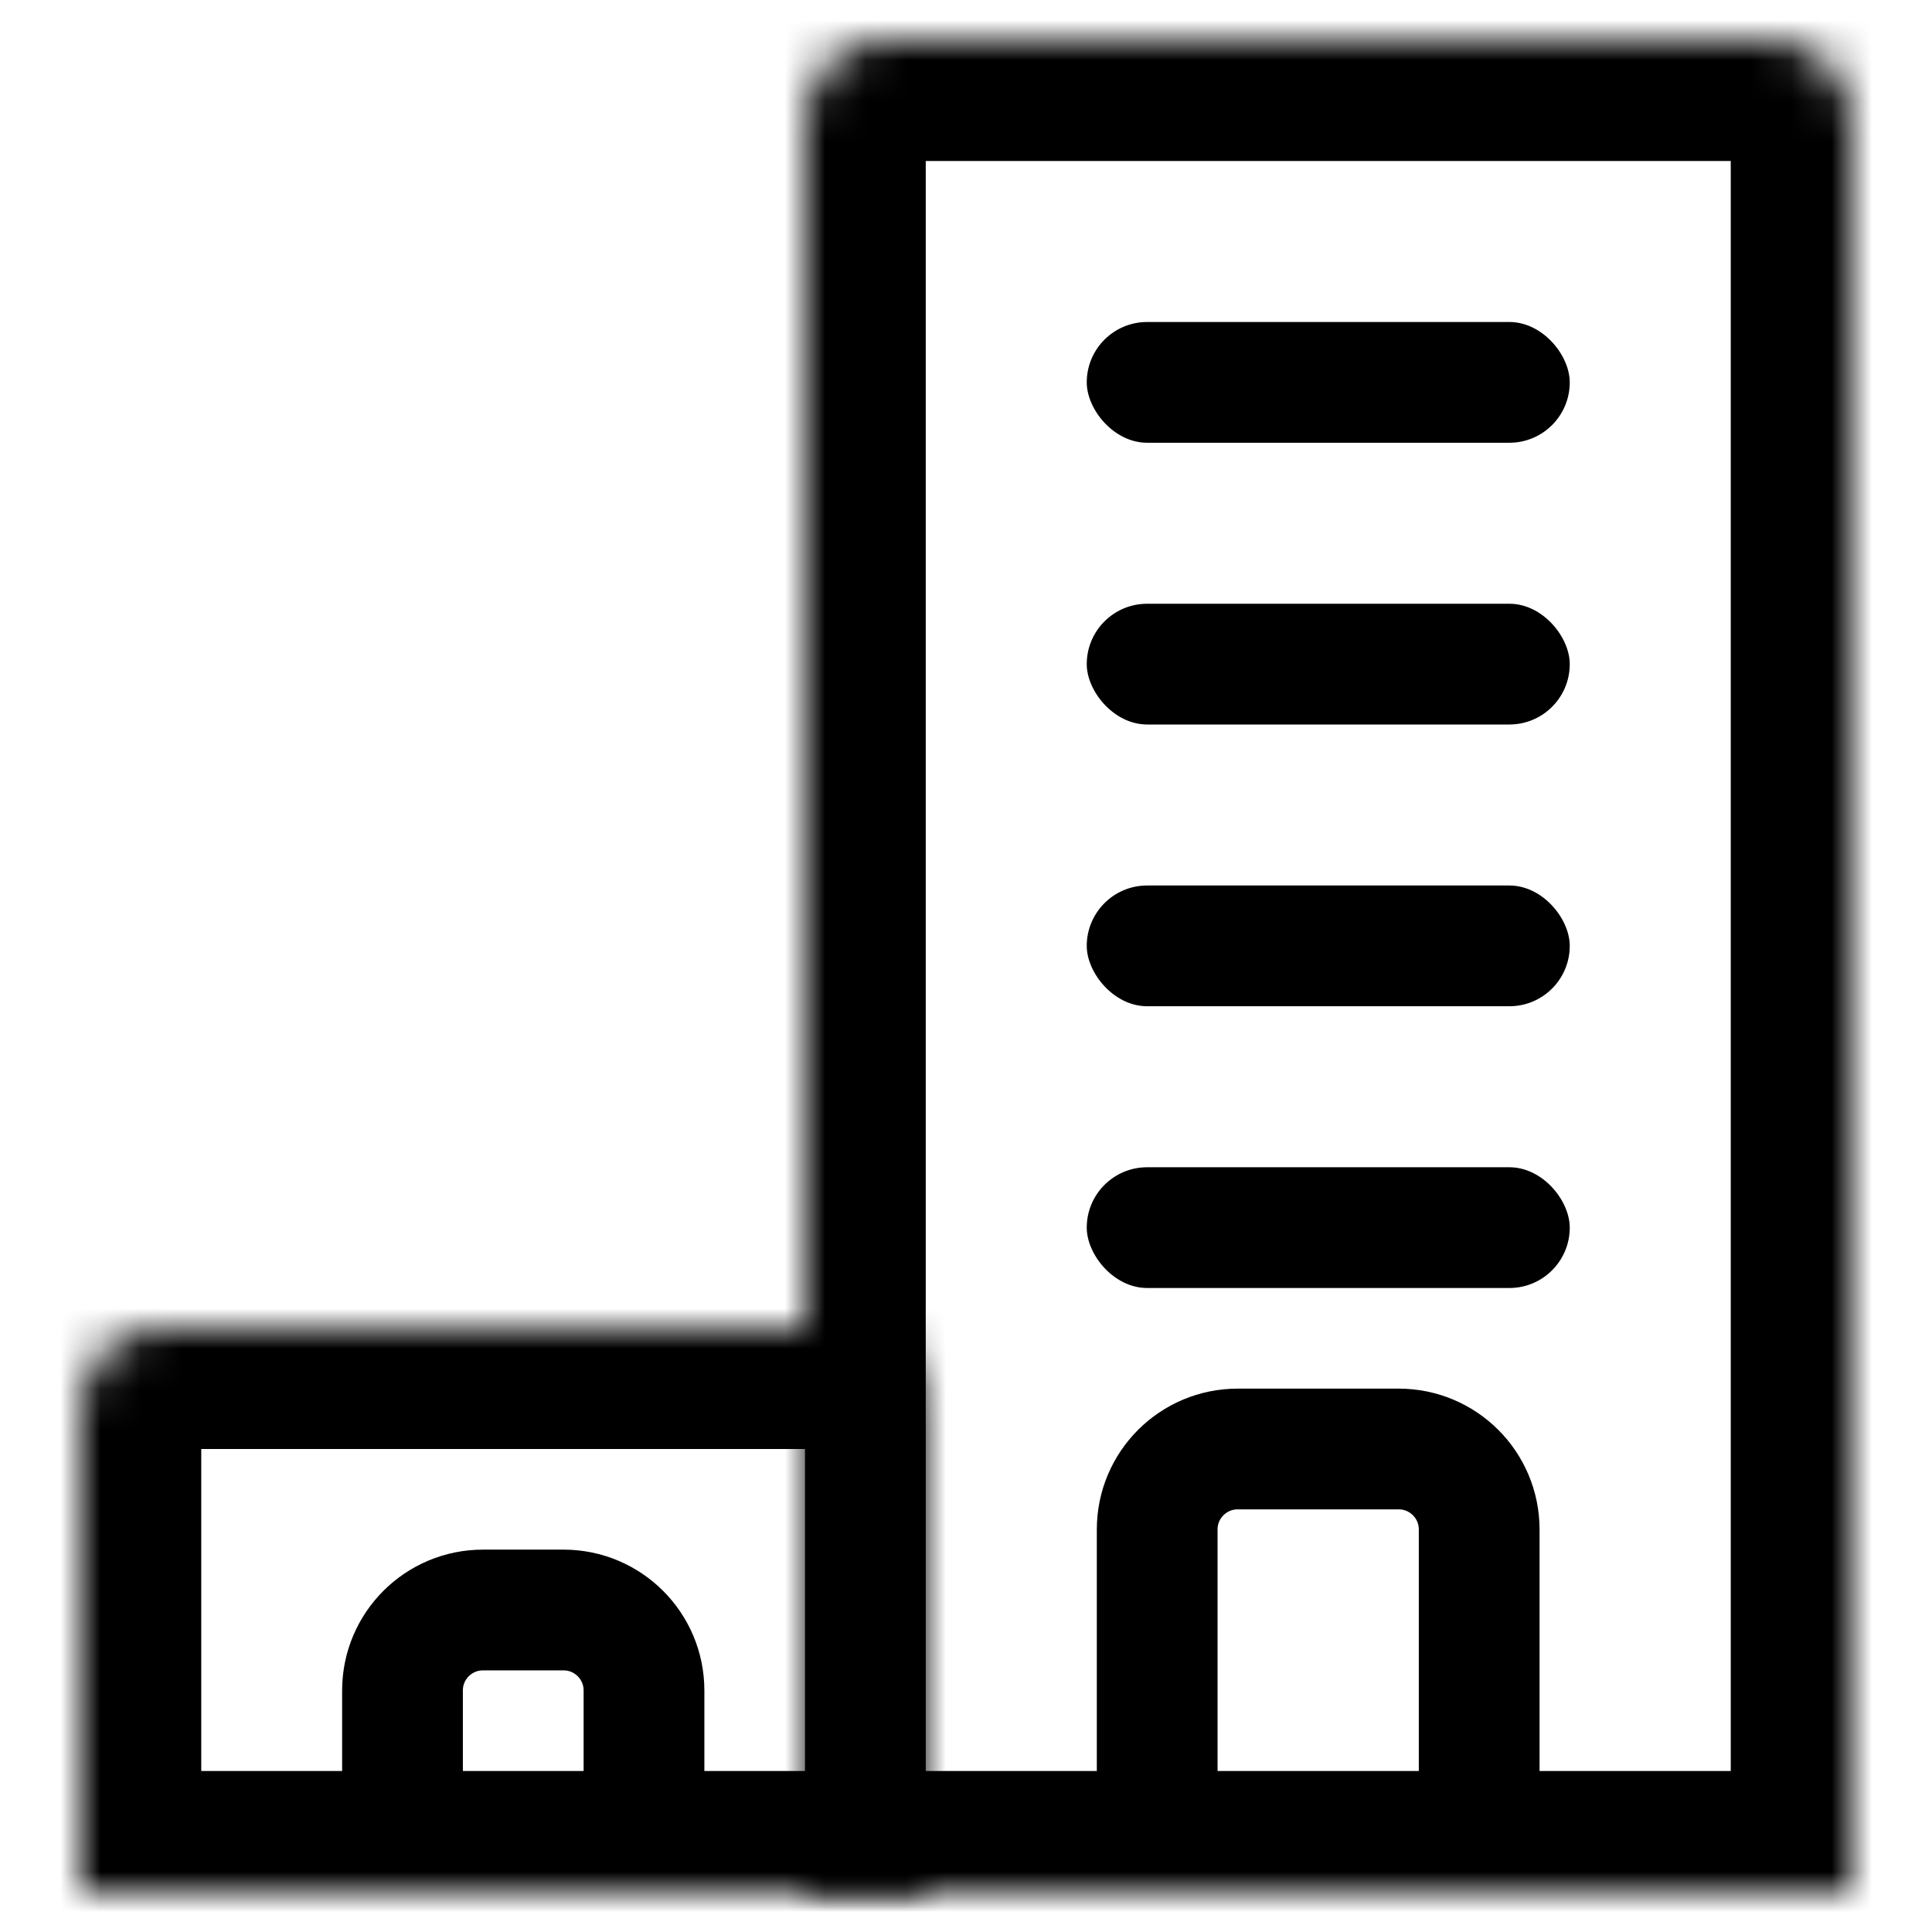
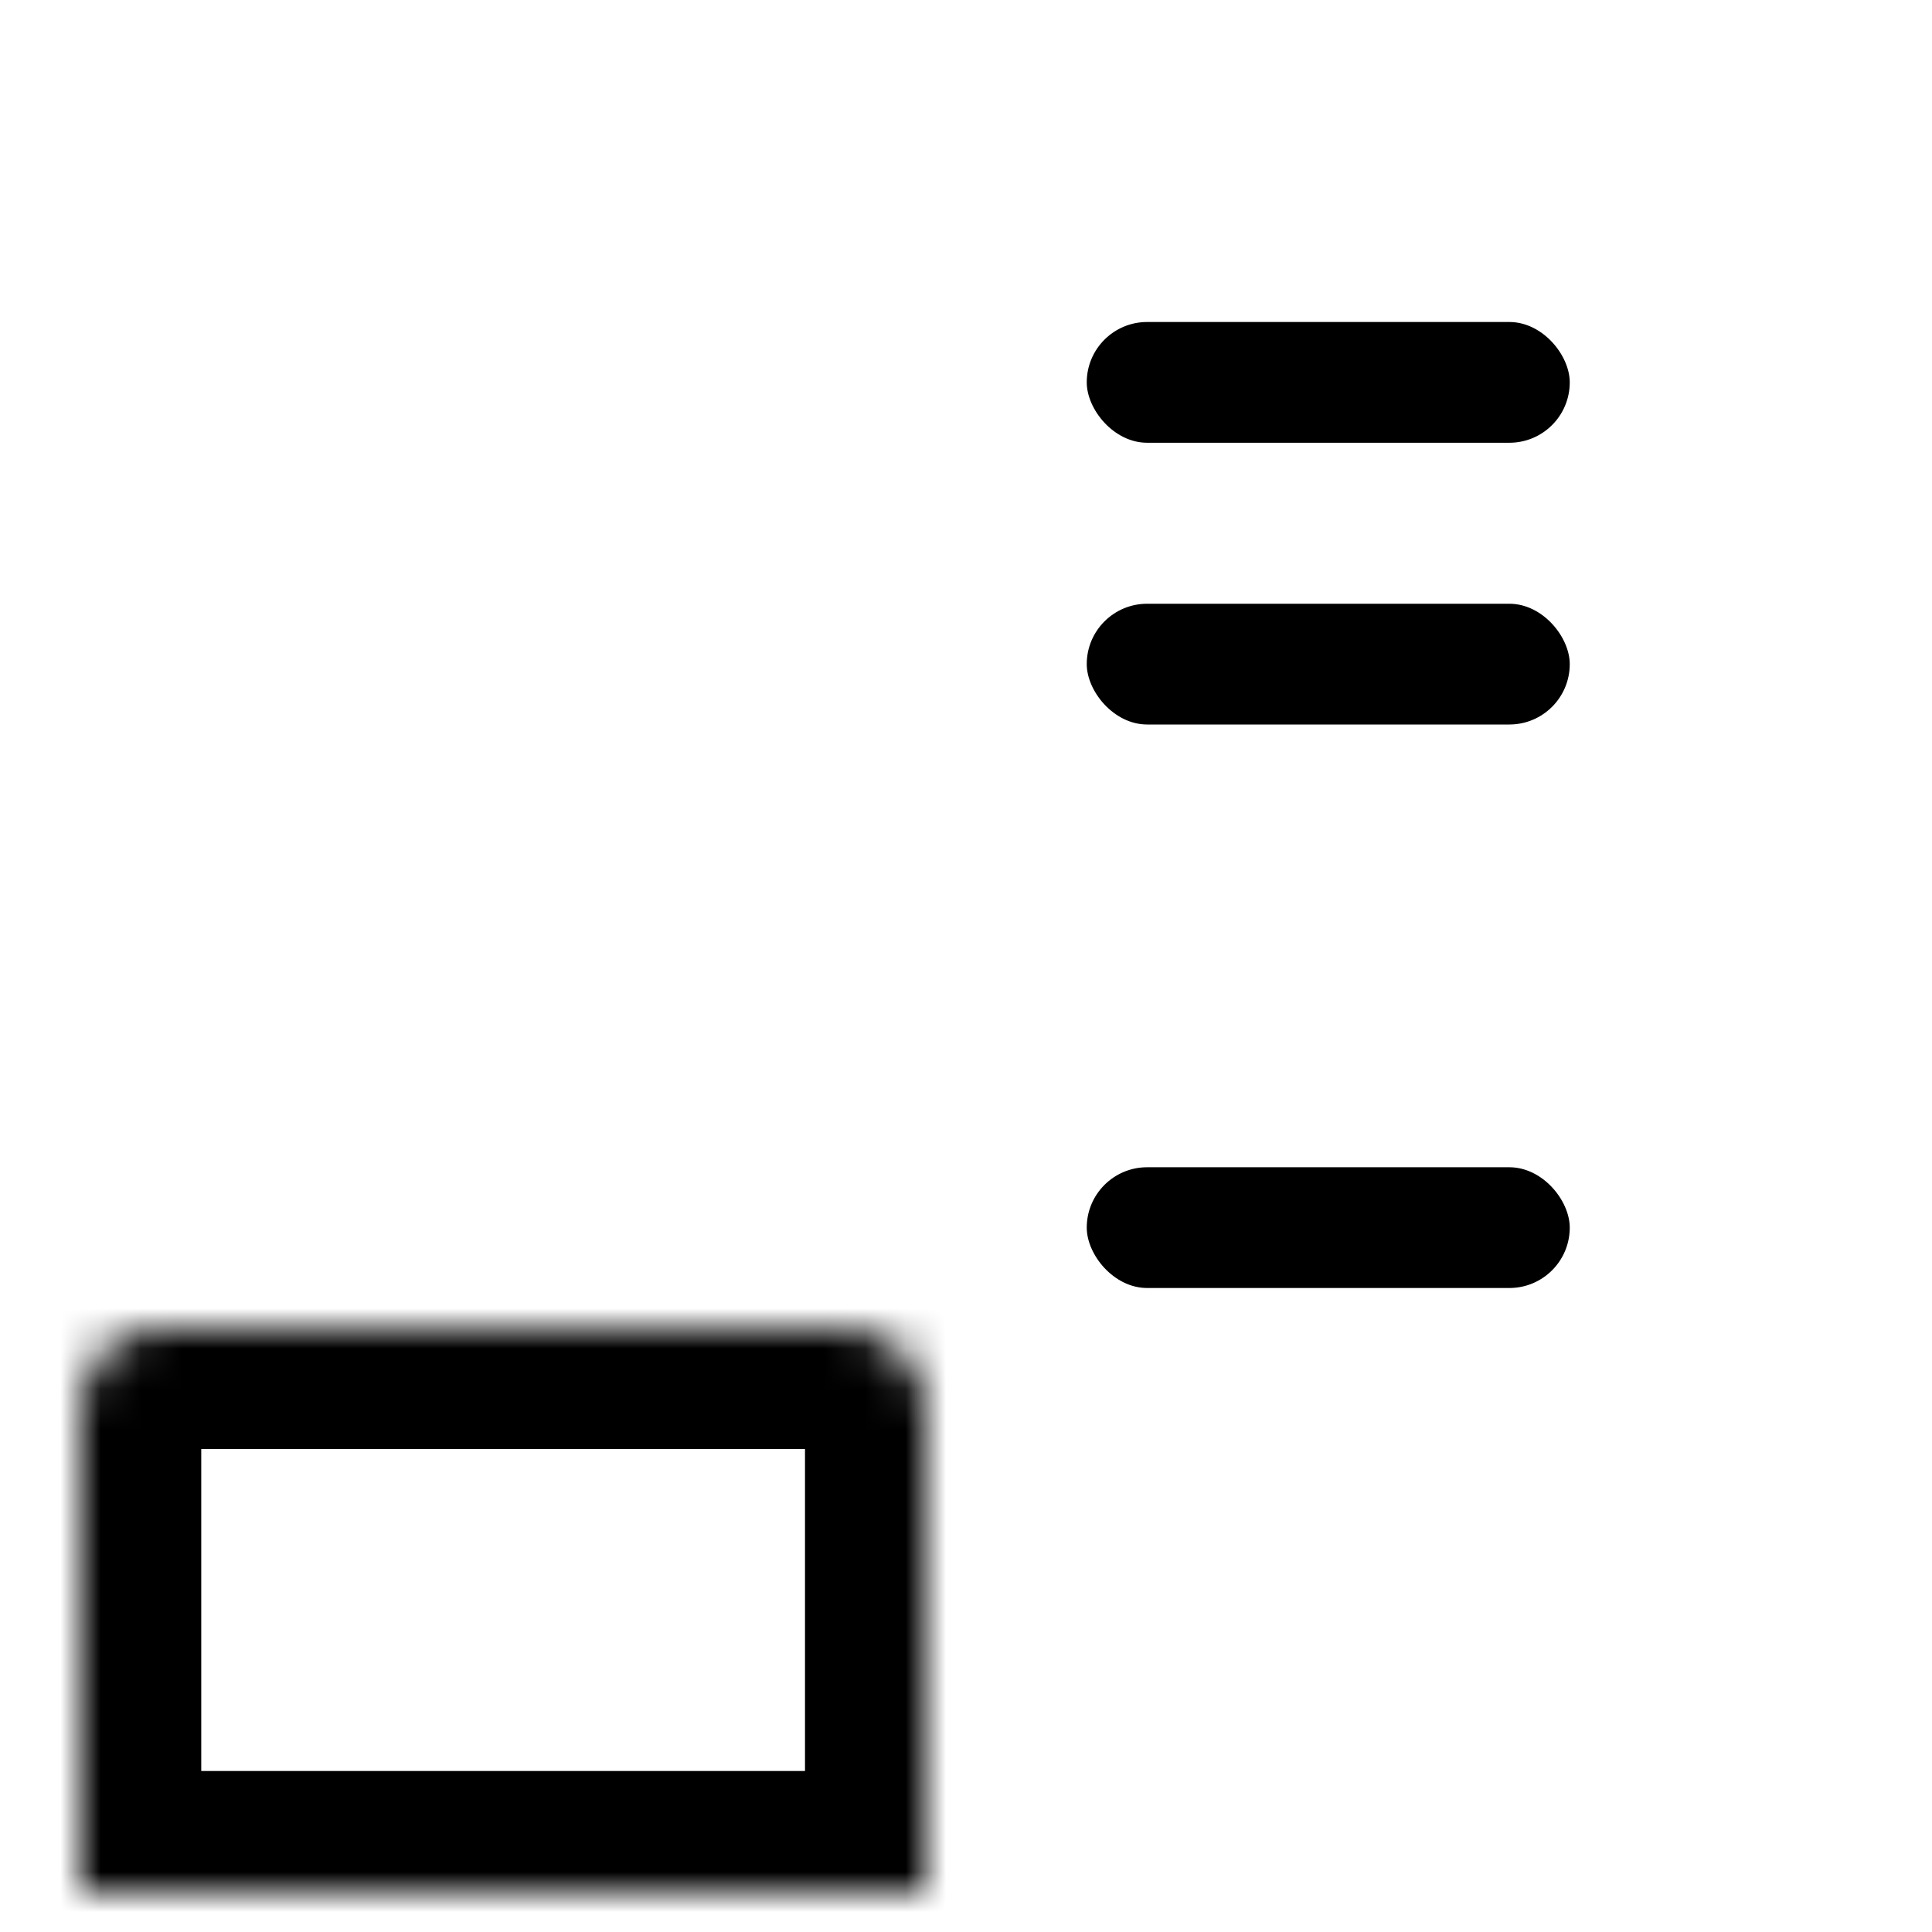
<svg xmlns="http://www.w3.org/2000/svg" width="48" height="48" viewBox="0 0 48 48" fill="none">
  <mask id="path-1-inside-1_18_49" fill="white">
-     <path d="M20 3C20 1.895 20.895 1 22 1H44C45.105 1 46 1.895 46 3V47H20V3Z" />
-   </mask>
-   <path d="M20 3C20 1.895 20.895 1 22 1H44C45.105 1 46 1.895 46 3V47H20V3Z" stroke="#B9866F" style="stroke:#B9866F;stroke:color(display-p3 0.726 0.525 0.435);stroke-opacity:1;" stroke-width="6" mask="url(#path-1-inside-1_18_49)" />
+     </mask>
  <mask id="path-2-inside-2_18_49" fill="white">
    <path d="M2 35C2 33.895 2.895 33 4 33H21C22.105 33 23 33.895 23 35V47H2V35Z" />
  </mask>
  <path d="M2 35C2 33.895 2.895 33 4 33H21C22.105 33 23 33.895 23 35V47H2V35Z" stroke="#B9866F" style="stroke:#B9866F;stroke:color(display-p3 0.726 0.525 0.435);stroke-opacity:1;" stroke-width="6" mask="url(#path-2-inside-2_18_49)" />
  <rect x="27" y="8" width="12" height="3" rx="1.5" fill="#B9866F" style="fill:#B9866F;fill:color(display-p3 0.726 0.525 0.435);fill-opacity:1;" />
  <rect x="27" y="15" width="12" height="3" rx="1.5" fill="#B9866F" style="fill:#B9866F;fill:color(display-p3 0.726 0.525 0.435);fill-opacity:1;" />
-   <rect x="27" y="22" width="12" height="3" rx="1.5" fill="#B9866F" style="fill:#B9866F;fill:color(display-p3 0.726 0.525 0.435);fill-opacity:1;" />
  <rect x="27" y="29" width="12" height="3" rx="1.5" fill="#B9866F" style="fill:#B9866F;fill:color(display-p3 0.726 0.525 0.435);fill-opacity:1;" />
-   <path d="M28.75 44.526V38C28.75 36.895 29.645 36 30.75 36H34.75C35.855 36 36.75 36.895 36.75 38V45" stroke="#B9866F" style="stroke:#B9866F;stroke:color(display-p3 0.726 0.525 0.435);stroke-opacity:1;" stroke-width="3" />
-   <path d="M10 44.737V42C10 40.895 10.895 40 12 40H14C15.105 40 16 40.895 16 42V45" stroke="#B9866F" style="stroke:#B9866F;stroke:color(display-p3 0.726 0.525 0.435);stroke-opacity:1;" stroke-width="3" />
</svg>